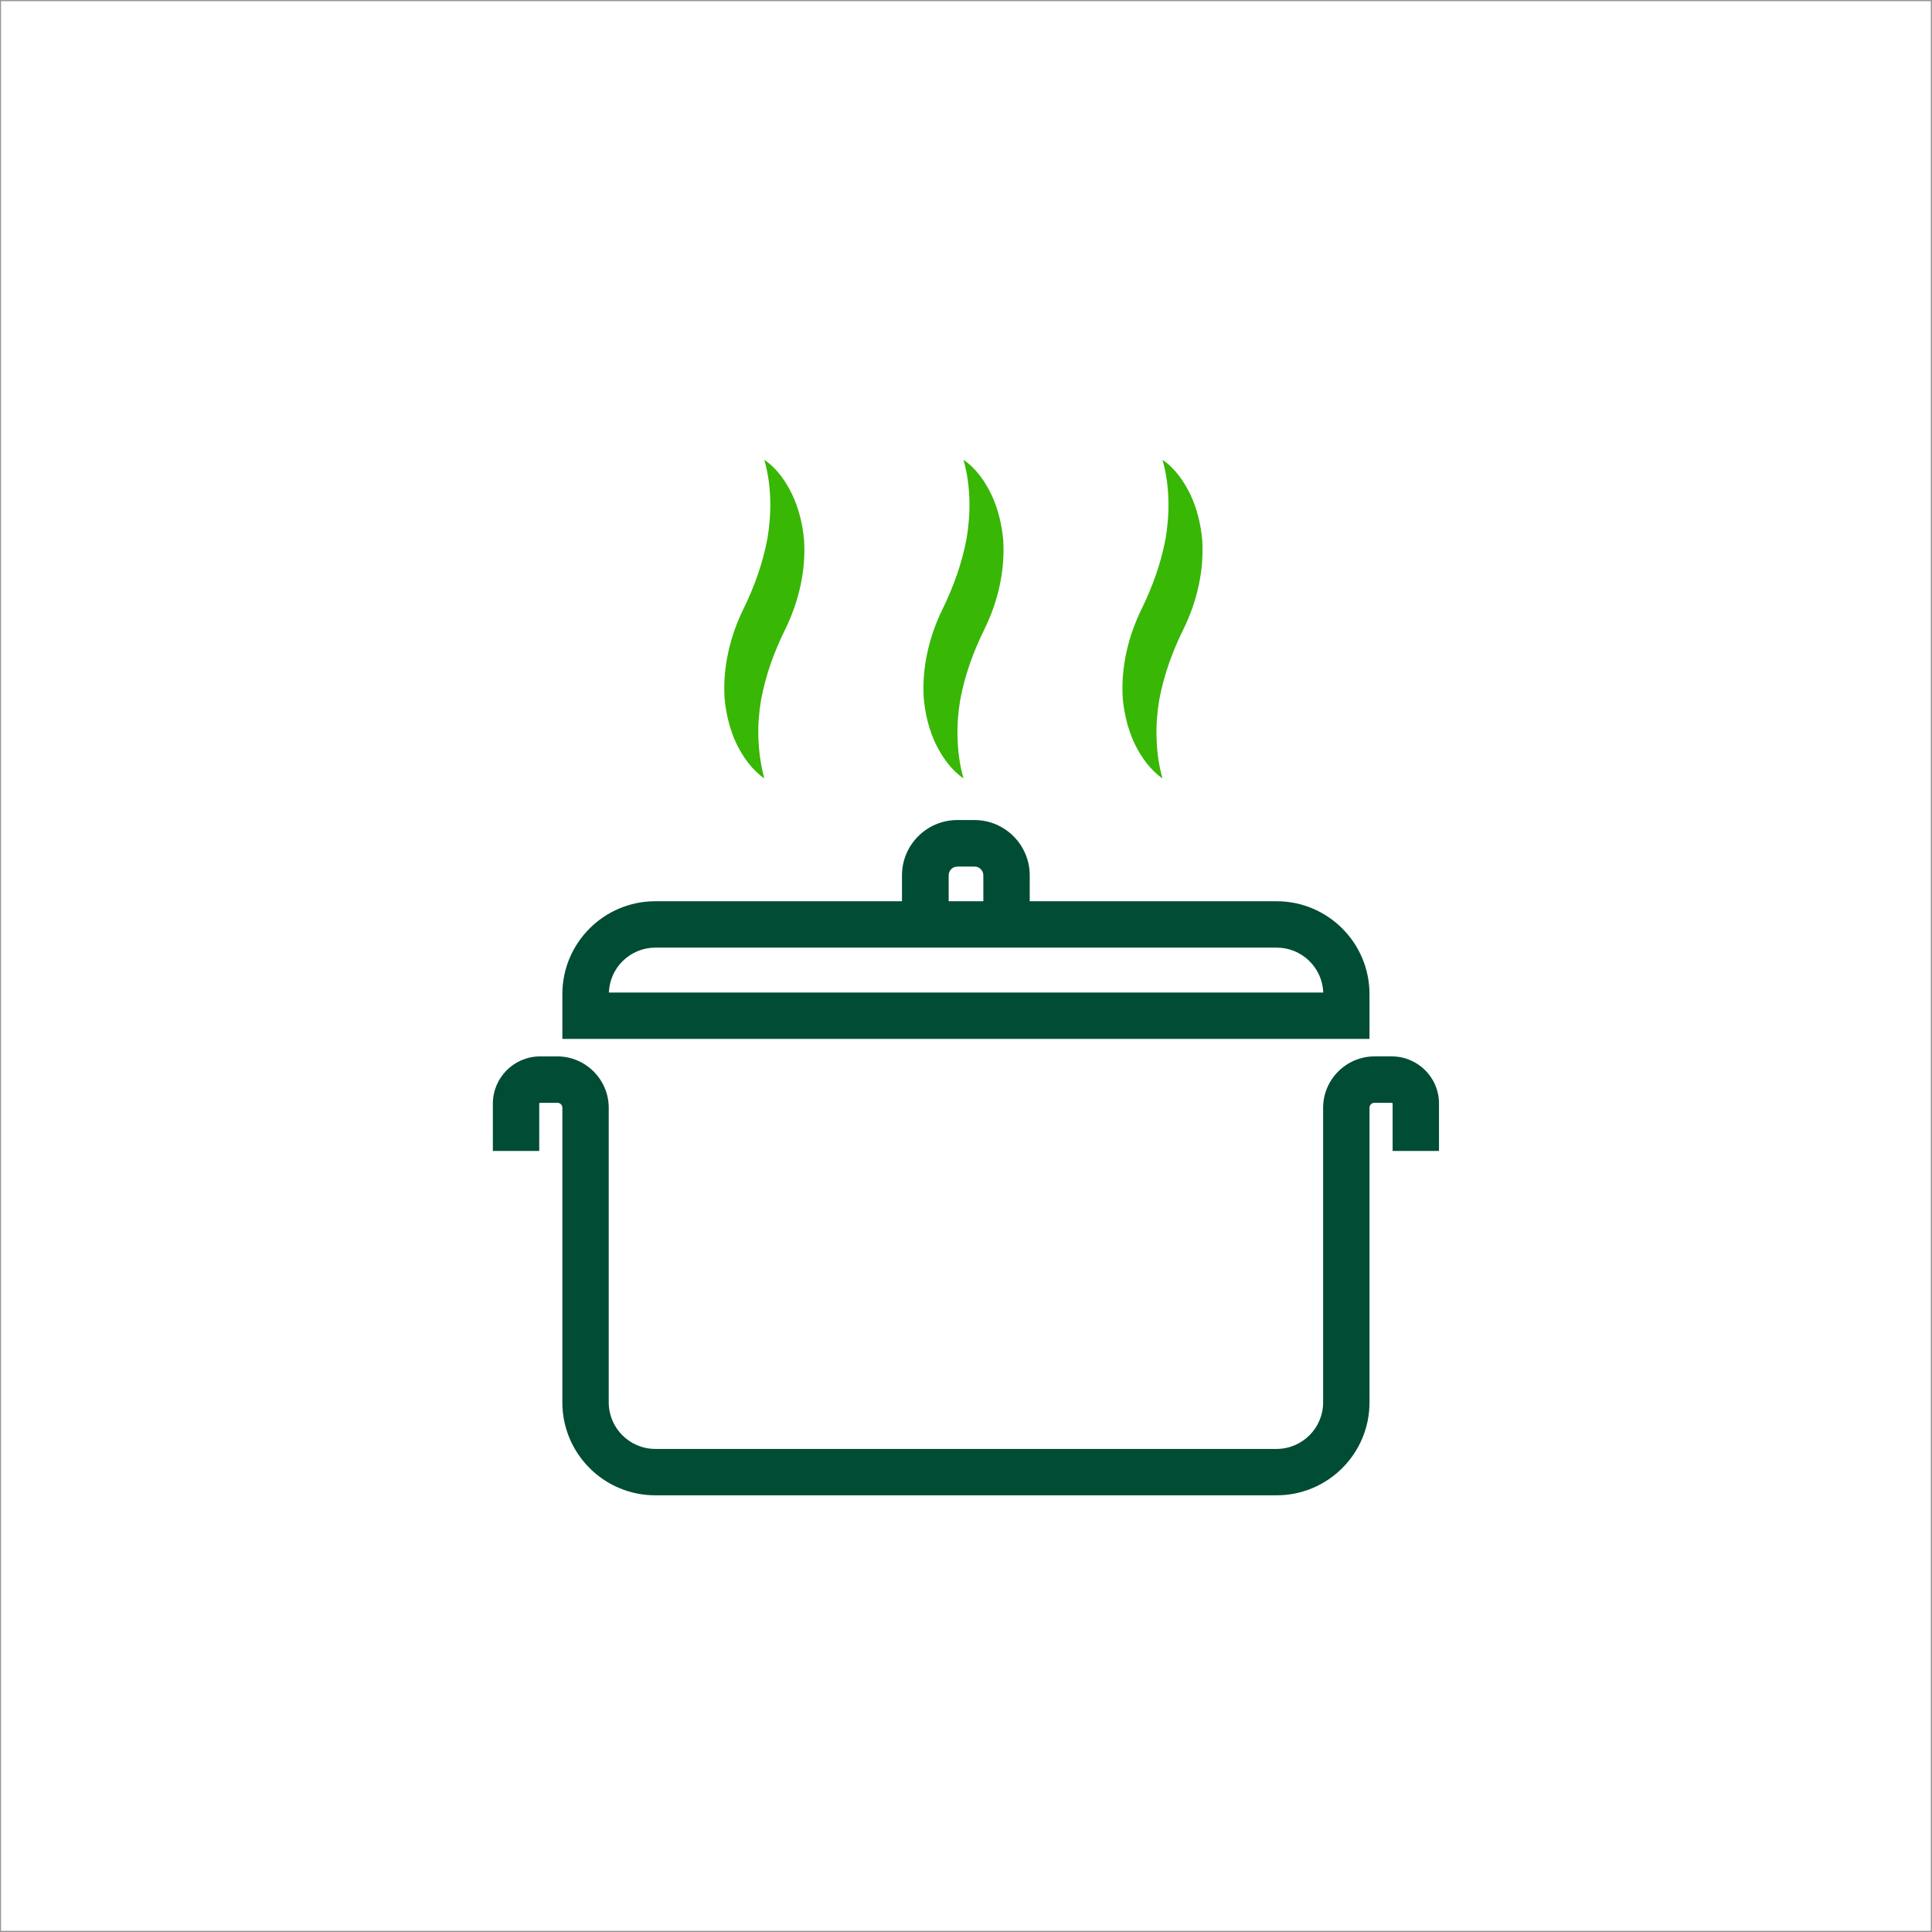
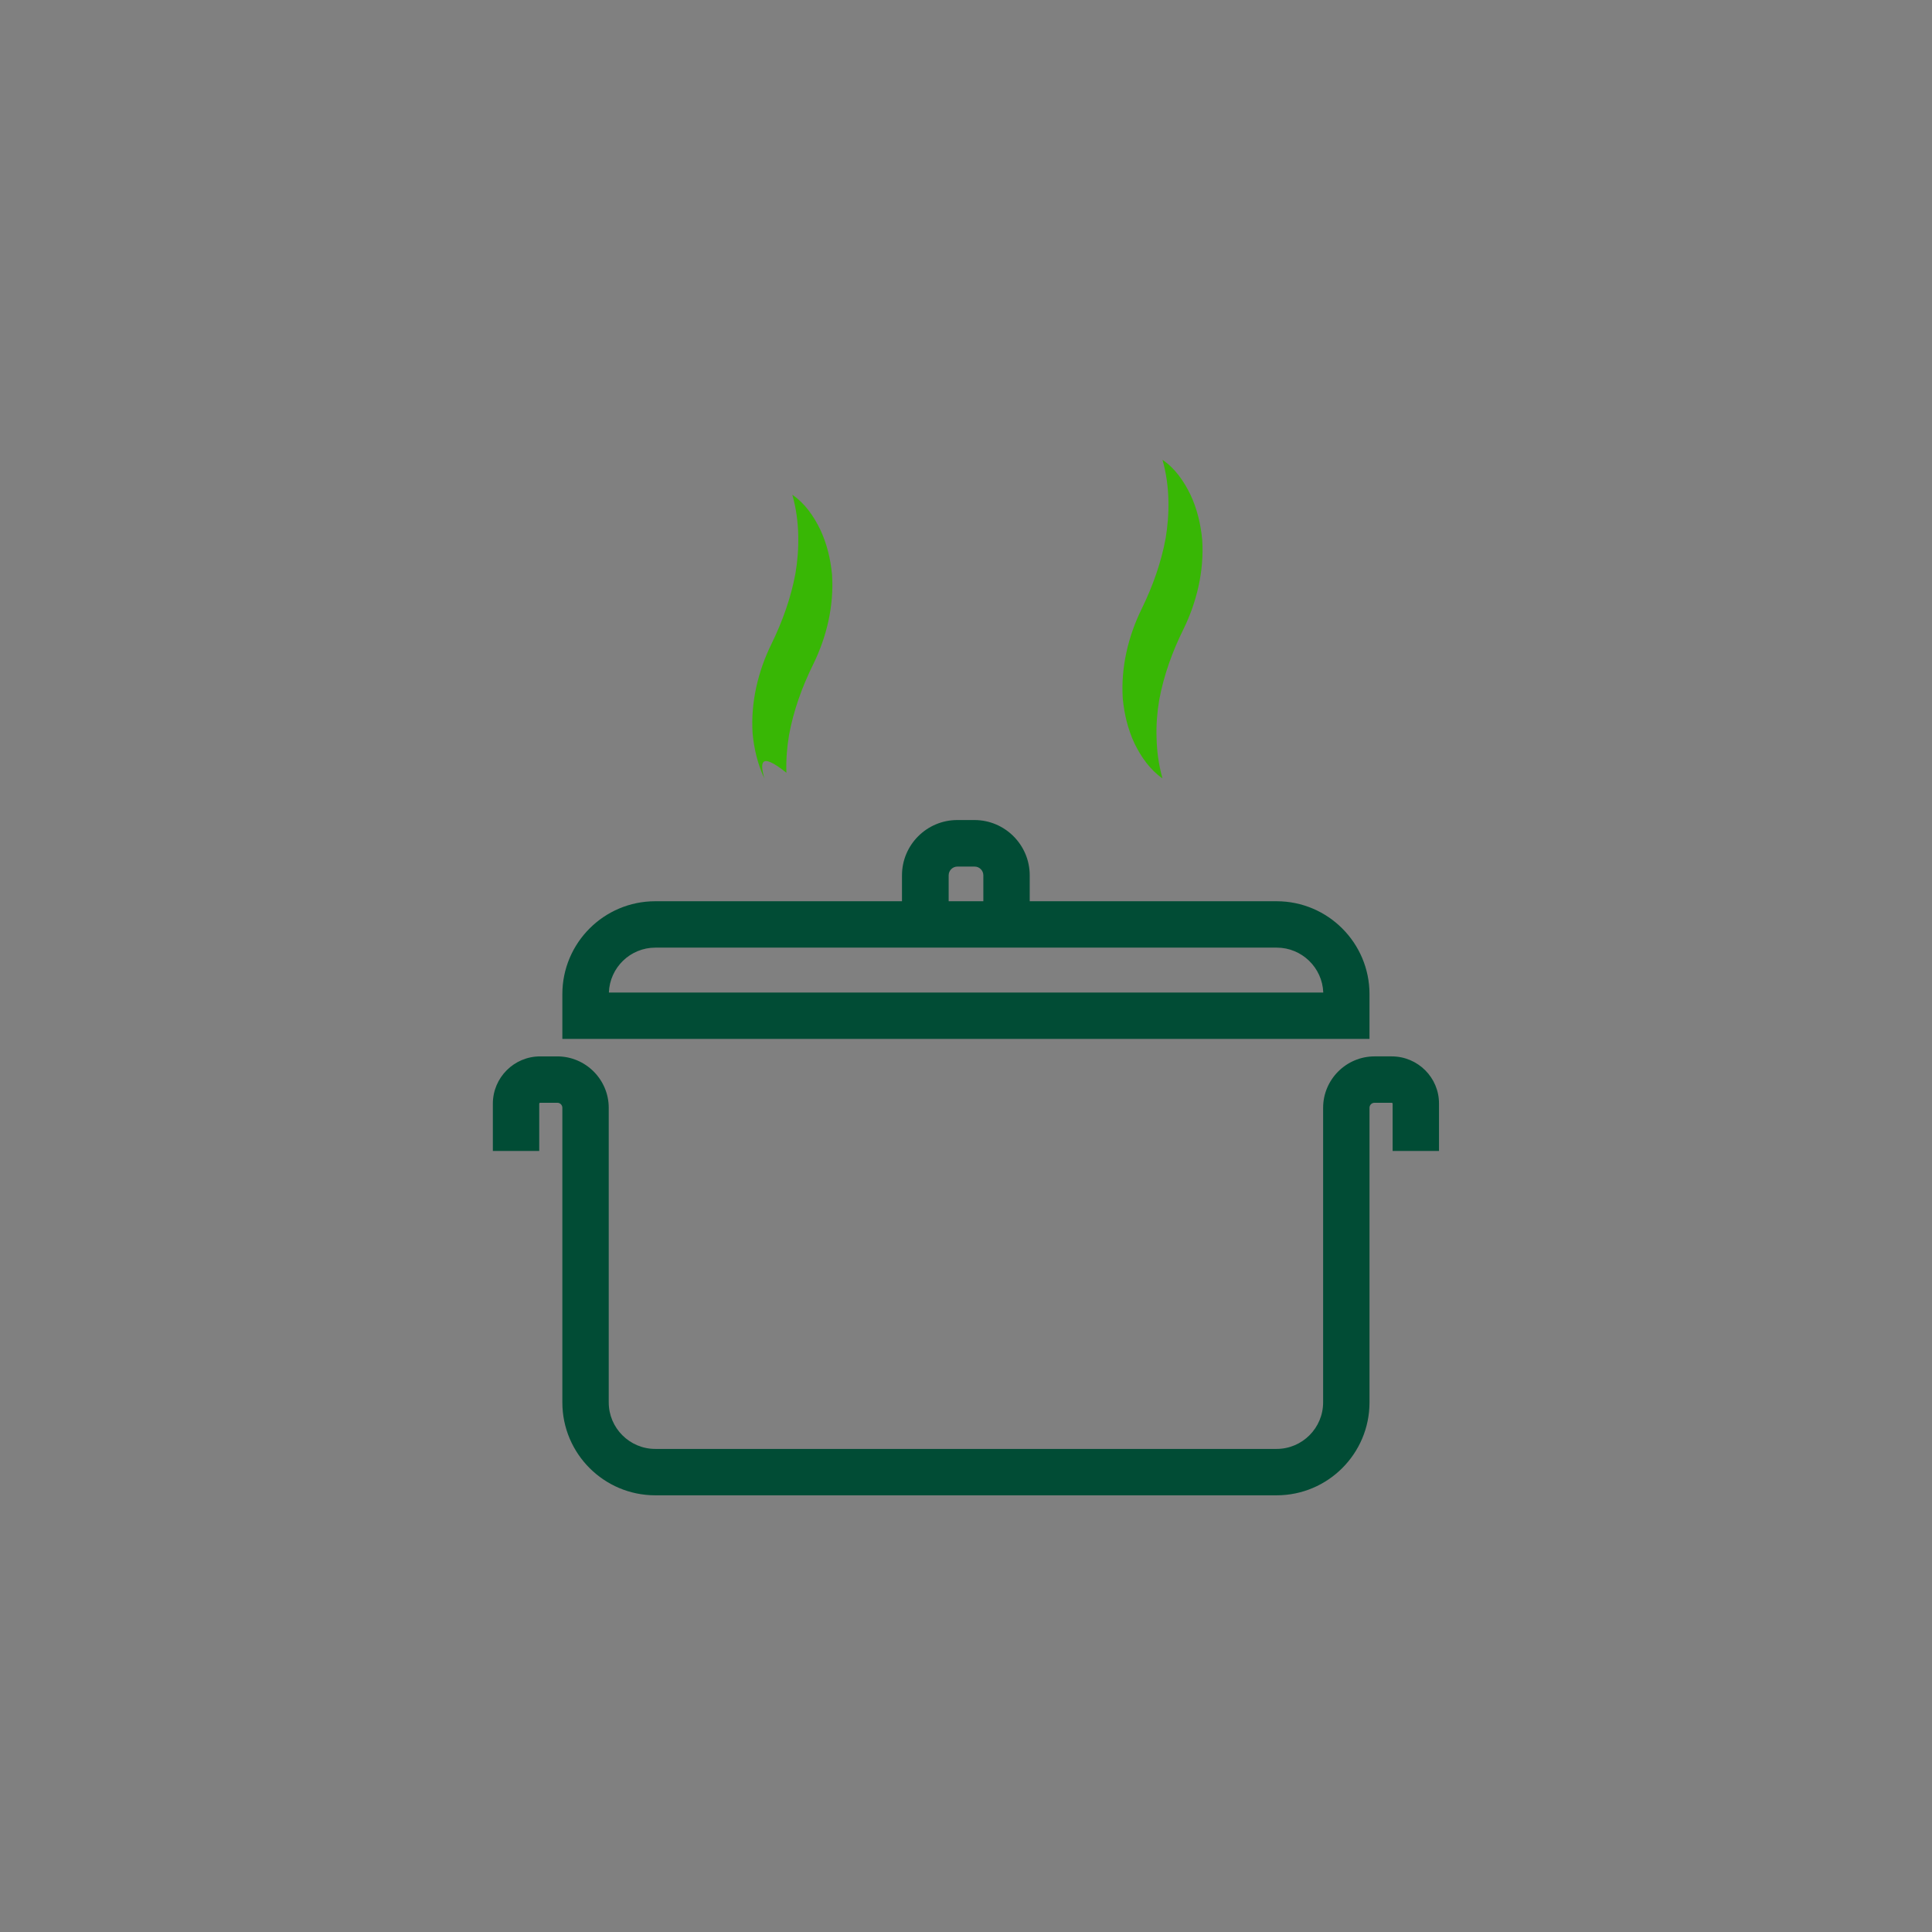
<svg xmlns="http://www.w3.org/2000/svg" id="Слой_1" x="0px" y="0px" viewBox="0 0 1303.8 1303.8" style="enable-background:new 0 0 1303.8 1303.8;" xml:space="preserve">
  <rect x="0" y="0" width="1303.8" height="1303.8" fill="#808080" stroke="none" />
  <style type="text/css"> .st0{fill:#FFFFFF;} .st1{fill:#969696;} .st2{fill:#014C35;} .st3{fill:#38B705;} .st4{fill:none;stroke:#014C35;stroke-width:11;stroke-miterlimit:10;} .st5{fill:none;stroke:#38B705;stroke-width:11;stroke-miterlimit:10;} .st6{fill:#222B3A;} .st7{fill:#338EEF;} </style>
  <g>
    <g>
-       <rect x="0.4" y="0.4" class="st0" width="1303.1" height="1303" />
-     </g>
+       </g>
    <g>
-       <path class="st1" d="M1303.8,1303.8H0V0h1303.8V1303.8z M0.7,1303h1302.3V0.8H0.7V1303z" />
-     </g>
+       </g>
  </g>
  <g>
-     <path class="st3" d="M515.8,525.3c-8.3-5.7-14.4-14.4-18.9-23.6c-4.4-9.4-6.9-19.7-7.9-30.2c-1.4-21.1,3.7-42.2,12.7-60.5 c7.5-15.4,13.1-31,16.2-47.6c1.4-8.3,2.1-16.8,1.9-25.6c-0.2-8.8-1.3-17.9-4-27.5c8.4,5.7,14.4,14.3,18.9,23.6 c4.4,9.4,6.9,19.7,7.9,30.3c1.4,21.1-3.7,42.2-12.7,60.5c-7.6,15.4-13.2,31-16.3,47.6c-1.4,8.3-2.1,16.8-1.8,25.6 C512.1,506.6,513.2,515.7,515.8,525.3z" />
+     <path class="st3" d="M515.8,525.3c-4.4-9.4-6.9-19.7-7.9-30.2c-1.4-21.1,3.7-42.2,12.7-60.5 c7.5-15.4,13.1-31,16.2-47.6c1.4-8.3,2.1-16.8,1.9-25.6c-0.2-8.8-1.3-17.9-4-27.5c8.4,5.7,14.4,14.3,18.9,23.6 c4.4,9.4,6.9,19.7,7.9,30.3c1.4,21.1-3.7,42.2-12.7,60.5c-7.6,15.4-13.2,31-16.3,47.6c-1.4,8.3-2.1,16.8-1.8,25.6 C512.1,506.6,513.2,515.7,515.8,525.3z" />
  </g>
  <g>
-     <path class="st3" d="M650.2,525.3c-8.3-5.7-14.4-14.4-18.9-23.6c-4.4-9.4-6.9-19.7-7.9-30.2c-1.4-21.1,3.7-42.2,12.7-60.5 c7.5-15.4,13.1-31,16.2-47.6c1.4-8.3,2.1-16.8,1.9-25.6c-0.2-8.8-1.3-17.9-4-27.5c8.4,5.7,14.4,14.3,18.9,23.6 c4.4,9.4,6.9,19.7,7.9,30.3c1.4,21.1-3.7,42.2-12.7,60.5c-7.6,15.4-13.2,31-16.3,47.6c-1.4,8.3-2.1,16.8-1.8,25.6 C646.4,506.6,647.5,515.7,650.2,525.3z" />
-   </g>
+     </g>
  <g>
    <path class="st3" d="M784.5,525.3c-8.3-5.7-14.4-14.4-18.9-23.6c-4.4-9.4-6.9-19.7-7.9-30.2c-1.4-21.1,3.7-42.2,12.7-60.5 c7.5-15.4,13.1-31,16.2-47.6c1.4-8.3,2.1-16.8,1.9-25.6c-0.2-8.8-1.3-17.9-4-27.5c8.4,5.7,14.4,14.3,18.9,23.6 c4.4,9.4,6.9,19.7,7.9,30.3c1.4,21.1-3.7,42.2-12.7,60.5c-7.6,15.4-13.2,31-16.3,47.6c-1.4,8.3-2.1,16.8-1.8,25.6 C780.7,506.6,781.8,515.7,784.5,525.3z" />
  </g>
  <g>
    <path class="st2" d="M924.2,670.9c0-34.6-28.1-62.7-62.7-62.7H694.9v-17.5c0-20.5-16.7-37.3-37.3-37.3h-11.6 c-20.5,0-37.3,16.7-37.3,37.3v17.5H442.2c-34.6,0-62.7,28.1-62.7,62.7v30.2h544.7V670.9z M640.2,590.7c0-3.3,2.7-5.9,5.9-5.9h11.6 c3.3,0,5.9,2.7,5.9,5.9v17.5h-23.4V590.7z M410.9,669.8c0.6-16.8,14.4-30.3,31.4-30.3h166.6h86.1h166.6c16.9,0,30.8,13.5,31.4,30.3 H410.9z" />
    <path class="st2" d="M939.2,712.9h-11.6c-19.1,0-34.7,15.6-34.7,34.7v198.8c0,17.3-14.1,31.4-31.4,31.4H442.2 c-17.3,0-31.4-14.1-31.4-31.4V747.6c0-19.1-15.6-34.7-34.7-34.7h-11.6c-17.6,0-31.9,14.3-31.9,31.9v31.9h31.3v-31.9 c0-0.3,0.3-0.6,0.6-0.6h11.6c1.9,0,3.4,1.5,3.4,3.4v198.8c0,34.6,28.1,62.7,62.7,62.7h419.3c34.6,0,62.7-28.1,62.7-62.7V747.6 c0-1.9,1.5-3.4,3.4-3.4h11.6c0.3,0,0.6,0.3,0.6,0.6v31.9h31.3v-31.9C971.2,727.2,956.8,712.9,939.2,712.9z" />
  </g>
</svg>